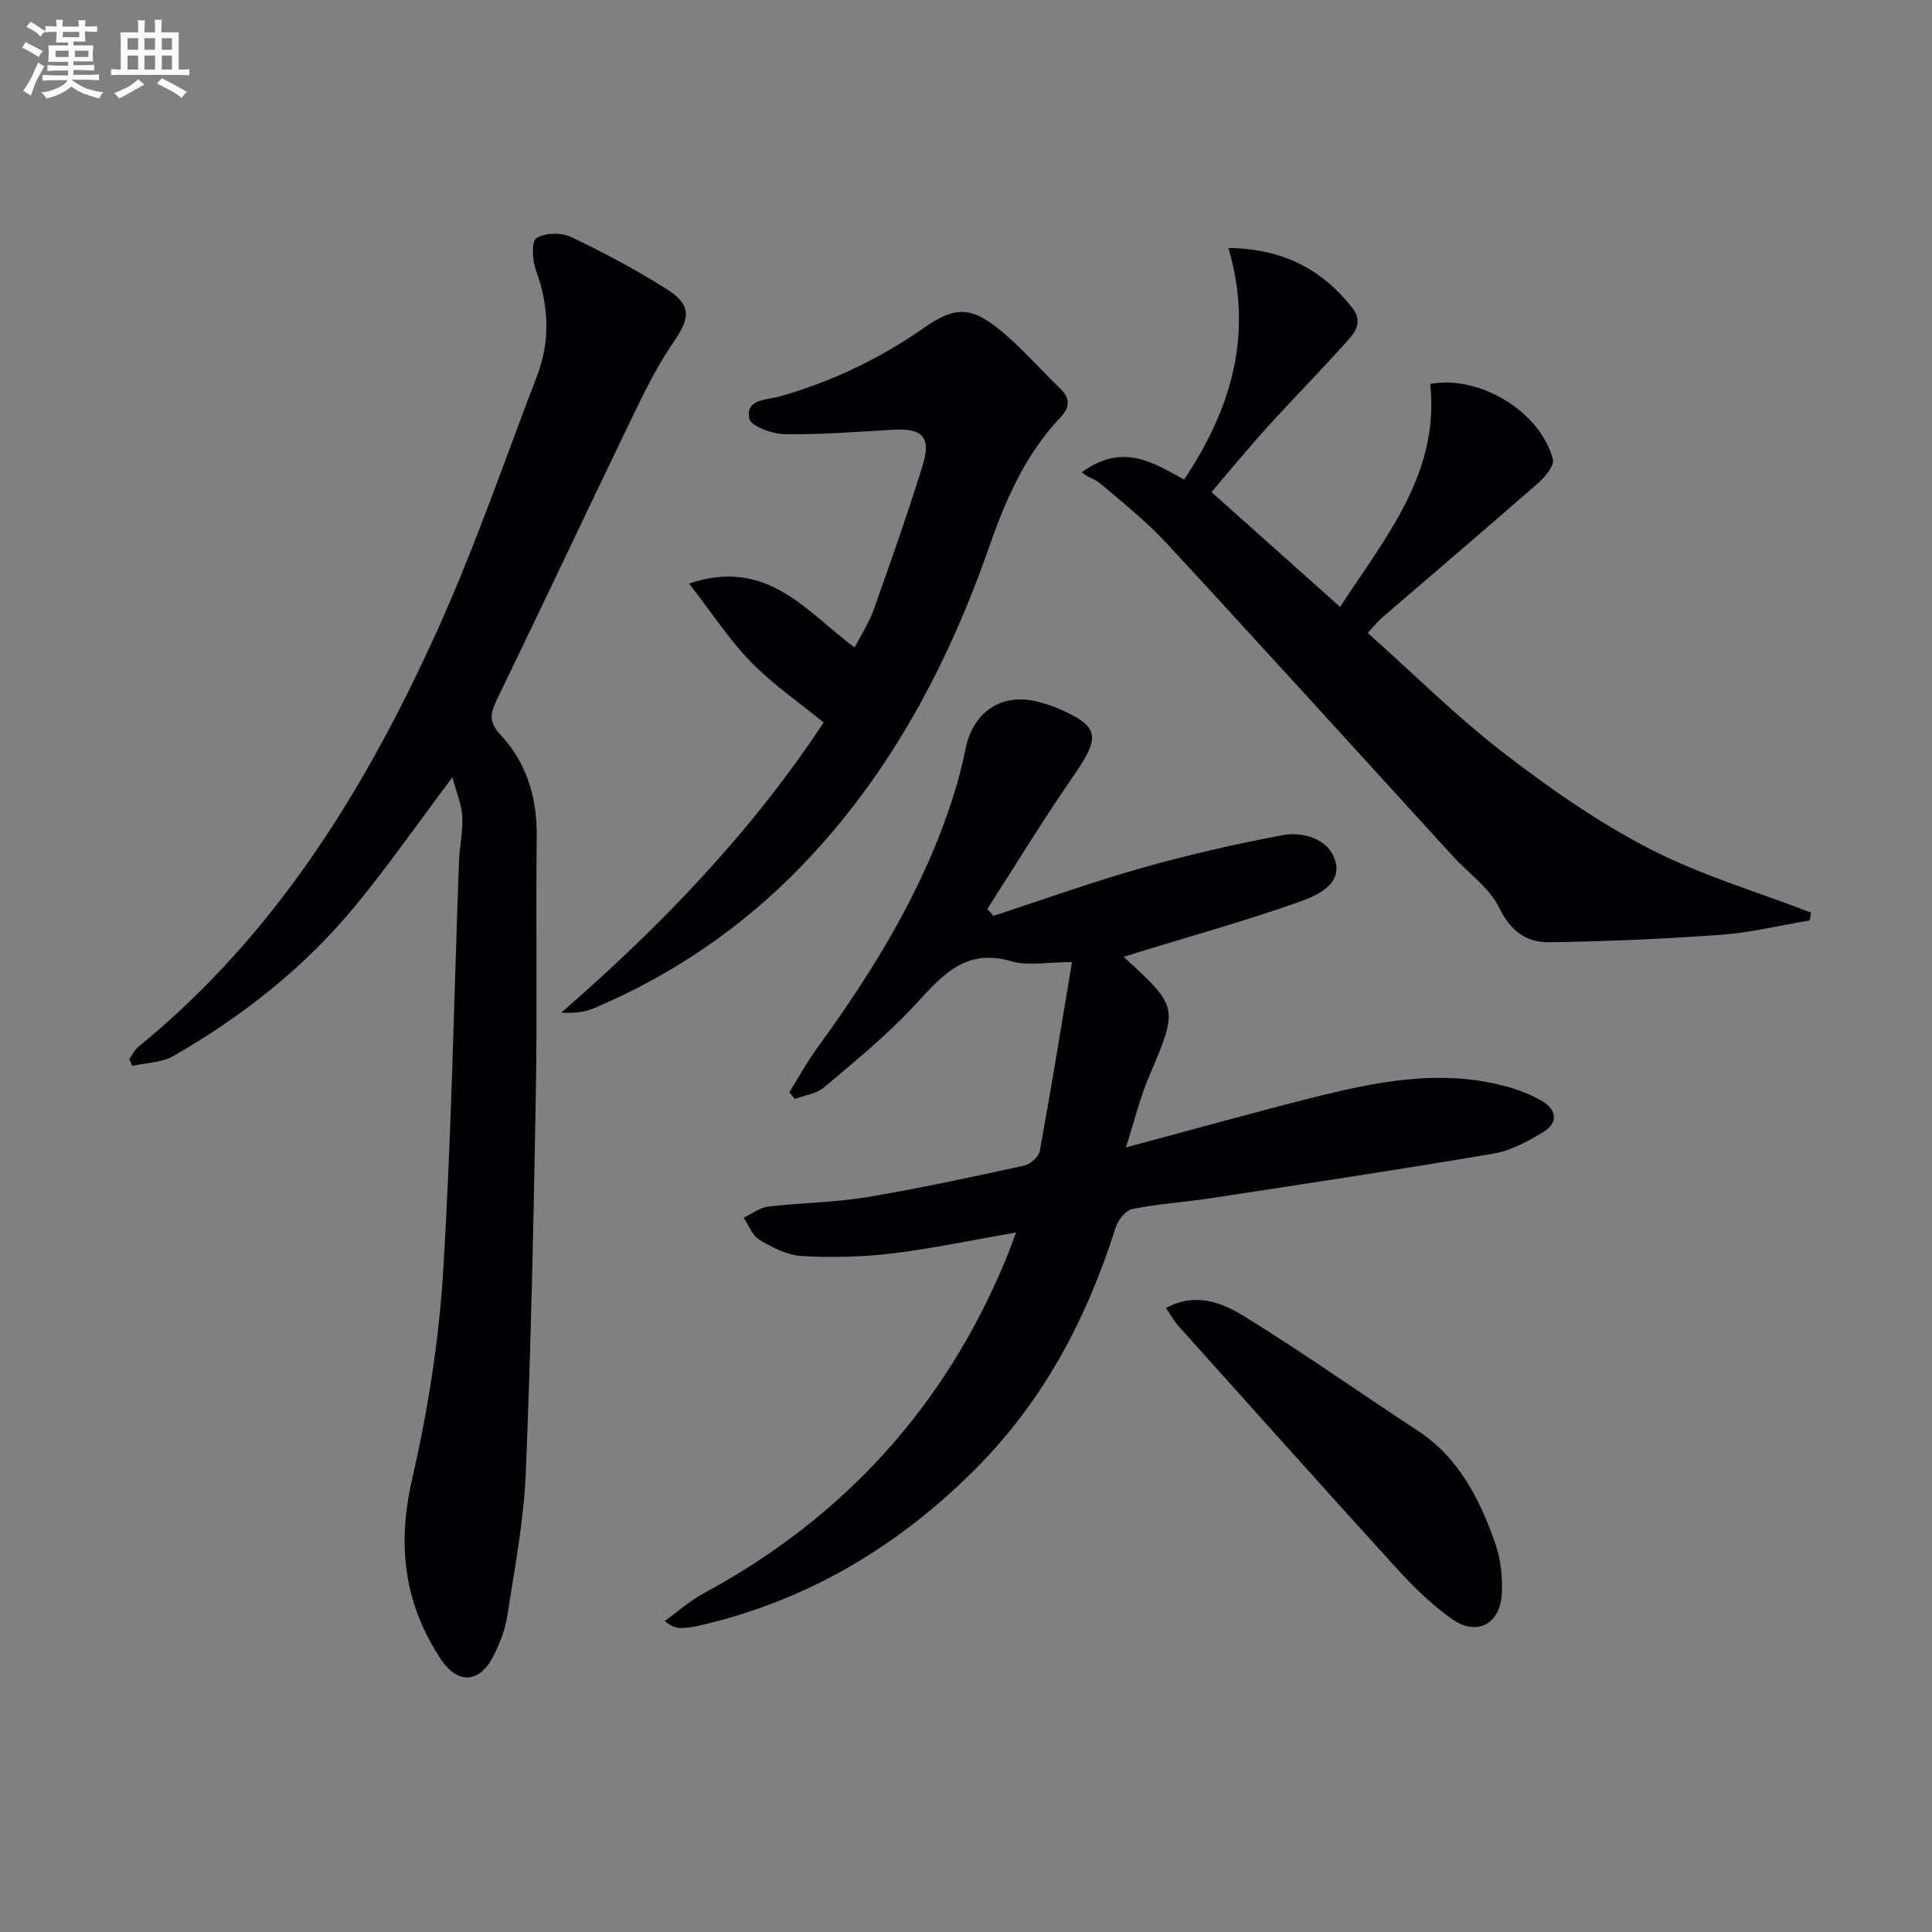
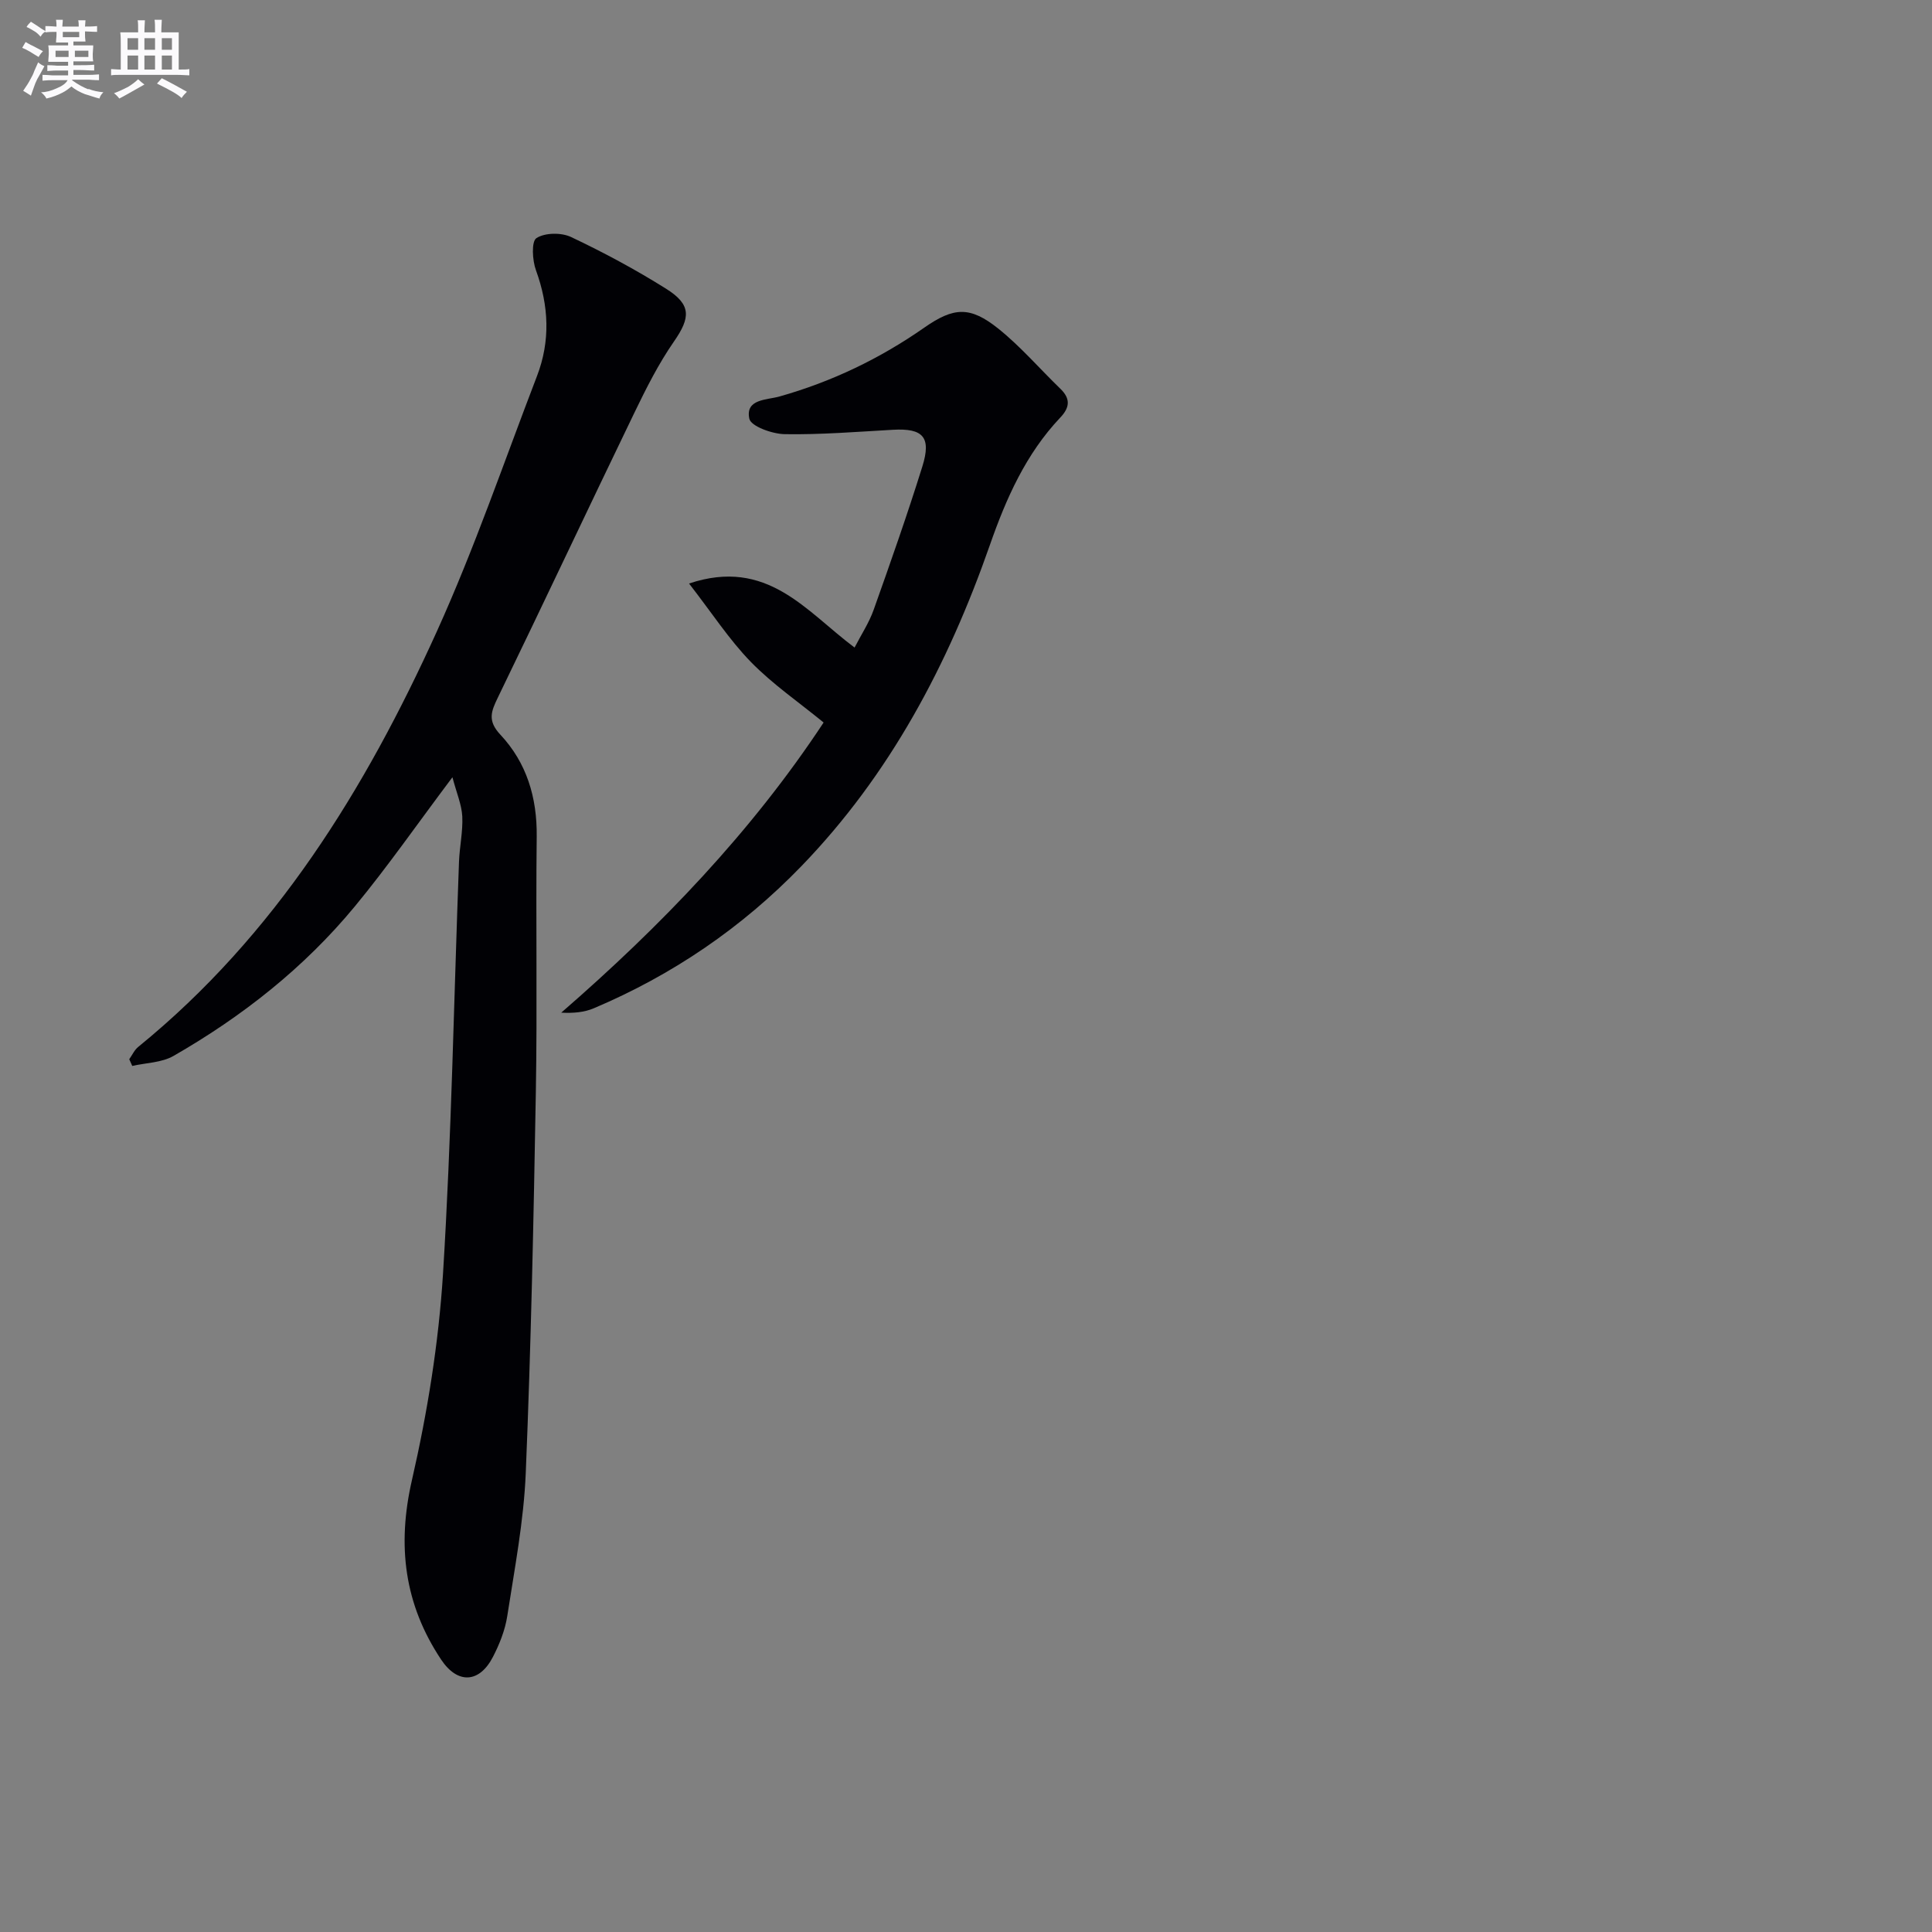
<svg xmlns="http://www.w3.org/2000/svg" enable-background="new 0 0 400 400" viewBox="0 0 400 400">
  <rect x="0" y="0" width="400" height="400" fill="#808080" stroke="none" />
  <g fill="#010105">
-     <path d="m205.68 189.62c10.22-3.34 20.35-6.99 30.68-9.91 9.52-2.7 19.21-4.91 28.94-6.76 4.65-.88 9.96.79 11.2 5.47 1.29 4.86-4.08 7.08-7.7 8.37-10.78 3.82-21.83 6.89-32.77 10.25-1.08.33-2.17.68-3.39 1.07 11.44 10.47 11.34 10.42 5.18 24.96-1.84 4.33-2.94 8.98-4.71 14.49 13.54-3.62 25.78-7.05 38.1-10.16 13.42-3.39 26.94-6.24 40.79-2.42 2.54.7 5.09 1.69 7.34 3.03 2.96 1.76 3.29 4.47.27 6.3-3.21 1.95-6.75 3.91-10.38 4.53-19.47 3.31-39 6.25-58.52 9.23-5.42.83-10.92 1.16-16.28 2.24-1.39.28-2.97 2.33-3.46 3.88-5.91 18.67-14.8 35.6-28.68 49.61-16.15 16.3-35.16 27.68-57.69 32.8-1.12.26-2.29.4-3.44.46-.94.04-1.88-.13-3.54-1.43 2.68-1.93 5.18-4.19 8.06-5.74 28.9-15.62 49.78-38.48 62.43-68.82.74-1.77 1.37-3.58 2.25-5.9-9.03 1.57-17.29 3.33-25.64 4.34-6.2.75-12.54.89-18.77.54-2.97-.17-6.04-1.78-8.7-3.35-1.48-.88-2.21-3.01-3.28-4.58 1.69-.8 3.33-2.1 5.09-2.31 6.76-.8 13.63-.83 20.33-1.94 10.95-1.82 21.82-4.18 32.68-6.55 1.27-.28 3-1.86 3.22-3.07 2.29-12.52 4.31-25.09 6.65-39.06-5.09 0-9.06.85-12.49-.16-10.19-3-15 3.74-20.78 9.85-5.57 5.87-11.89 11.06-18.1 16.28-1.57 1.32-3.99 1.61-6.03 2.37-.37-.46-.75-.92-1.12-1.38 1.88-3.01 3.58-6.15 5.66-9.02 11.8-16.2 22.24-33.13 28.33-52.41 1-3.16 1.82-6.38 2.48-9.62 1.69-8.33 8.29-12.16 16.4-9.4.63.21 1.28.37 1.89.62 9.52 3.89 9.89 5.96 4.06 14.35-6.23 8.97-11.91 18.34-17.83 27.53.42.45.84.94 1.27 1.42z" />
    <path d="m93.67 160.92c-7.38 9.82-13.44 18.55-20.19 26.72-10.49 12.71-23.31 22.8-37.56 30.98-2.44 1.4-5.68 1.42-8.54 2.07-.21-.46-.41-.93-.62-1.39.61-.86 1.07-1.92 1.87-2.56 28.36-23.09 46.99-53.3 61.81-86 7.8-17.21 13.94-35.19 20.73-52.86 2.81-7.3 2.47-14.58-.21-21.94-.75-2.05-.96-5.95.1-6.64 1.76-1.14 5.16-1.18 7.17-.23 6.74 3.19 13.35 6.74 19.66 10.7 5.29 3.31 5.08 5.98 1.65 10.93-3.2 4.61-5.76 9.71-8.21 14.78-9.47 19.6-18.73 39.3-28.23 58.89-1.4 2.89-2.23 4.83.5 7.74 5.43 5.79 7.61 13 7.52 21.05-.2 17.66.13 35.34-.18 53-.46 26.29-1 52.58-2.09 78.85-.41 9.91-2.31 19.76-3.83 29.6-.45 2.9-1.6 5.79-2.95 8.41-2.82 5.48-7.33 5.7-10.74.58-7.61-11.44-9.16-23.56-6.05-37.13 3.21-14.02 5.54-28.41 6.44-42.75 1.76-28.39 2.25-56.85 3.31-85.28.12-3.15.83-6.3.68-9.42-.13-2.43-1.17-4.81-2.04-8.1z" />
-     <path d="m283.18 131.05c9.52 8.49 18.29 17.23 28 24.73 9.55 7.38 19.61 14.4 30.3 19.93 10.61 5.48 22.28 8.91 33.48 13.24-.09.54-.19 1.07-.28 1.61-6.1 1.02-12.16 2.52-18.3 2.97-11.87.87-23.78 1.38-35.69 1.55-4.64.06-7.95-2.3-10.28-7.12-2.01-4.14-6.36-7.14-9.61-10.7-19.76-21.62-39.42-43.32-59.3-64.82-4.16-4.5-9.03-8.36-13.71-12.36-1.11-.95-2.76-1.28-3.8-2.32 8.41-6.1 14.6-2.08 21.17 1.53 9.81-14.71 14.41-30.19 9.16-47.96 11.28.18 19.23 4.37 25.51 12.2 2.75 3.42.38 5.64-1.53 7.77-5.22 5.82-10.72 11.4-15.97 17.19-3.89 4.29-7.56 8.78-11.51 13.39 8.94 7.98 17.57 15.69 26.64 23.78 9.39-14.49 20.64-27.6 18.65-46.17 10.19-1.88 22.76 5.65 25.4 15.6.34 1.29-1.59 3.63-3.01 4.88-10.75 9.42-21.64 18.67-32.47 28.01-.97.87-1.79 1.93-2.85 3.07z" />
    <path d="m142.66 120.81c16.2-5.42 24.18 5.72 34.27 13.26 1.36-2.65 2.99-5.11 3.95-7.81 3.5-9.84 6.97-19.7 10.08-29.67 1.91-6.11.14-7.96-6.08-7.61-7.47.42-14.95 1.03-22.41.91-2.58-.04-7-1.63-7.33-3.2-.87-4.11 3.62-3.86 6.24-4.6 10.83-3.06 20.78-7.83 30-14.27 6.1-4.26 9.47-4.45 15.31.22 4.63 3.71 8.56 8.3 12.85 12.45 2.1 2.03 1.99 3.84-.01 5.95-7.13 7.53-11.21 16.73-14.58 26.38-8.64 24.74-20.67 47.53-39.07 66.55-12.31 12.72-26.67 22.5-42.96 29.39-1.98.84-4.24 1.03-6.72.9 20.67-17.95 39.36-37.39 54.32-60.07-5.11-4.19-10.55-7.92-15.06-12.54-4.48-4.6-8.03-10.1-12.8-16.24z" />
-     <path d="m241.4 270.82c6.11-3.36 11.63-1.12 16.21 1.71 12.15 7.48 23.81 15.76 35.76 23.57 8.74 5.71 13.08 14.41 16.31 23.77 1.06 3.06 1.37 6.54 1.27 9.8-.2 6.58-5.17 9.25-10.45 5.46-4.02-2.88-7.67-6.4-11.01-10.06-15.24-16.73-30.33-33.61-45.44-50.46-.95-1.08-1.66-2.37-2.65-3.79z" />
  </g>
  <path d="m6.8 9.5c.6.3 1.3.7 2.1 1.1-.4.4-.7.8-.9 1.2-.7-.4-1.3-.8-1.8-1.1s-1.1-.6-1.6-.8c.2-.4.5-.8.7-1.2.4.2.8.5 1.5.8zm.9 6.9c-.3.6-.5 1.1-.7 1.7s-.4 1.1-.6 1.7c-.6-.4-1.1-.7-1.6-1 .7-1 1.2-1.8 1.5-2.4.3-.5.6-1.1.8-1.7.3-.6.5-1.2.8-1.8.3.3.8.6 1.3.8-.7 1.3-1.2 2.2-1.5 2.7zm.1-11c.4.3 1 .7 1.7 1.1-.5.2-.8.6-1.1 1.1-.5-.6-1-1-1.4-1.2s-.9-.6-1.5-.8c.2-.4.5-.7.9-1.1.5.3.9.6 1.4.9zm10.5 13c1 .4 2 .6 3.1.7-.4.4-.7.8-.8 1.3-.9-.2-1.9-.6-3-.9-1-.4-2-.9-2.8-1.6-.5.4-1.1.9-1.9 1.3s-1.9.9-3.3 1.2c-.1-.3-.5-.8-1.1-1.3 1 0 2.1-.3 3.2-.8 1.2-.5 1.9-1 2.3-1.7h-3.2c-.4 0-1 0-2 .1v-1.2c1 0 1.7.1 2 .1h3.3v-1h-2.3c-.2 0-.9 0-2 .1v-1.2c1.2 0 1.9.1 2 .1h2.3v-.8h-4.1c0-.7.1-1.2.1-1.6 0-.5 0-1.1-.1-1.8h4.1v-.6h-2.5c0-.6.1-1.1.1-1.6v-.6h-.5c-.4 0-1 0-1.8.1v-1.3c1.2 0 1.9.1 2.1.1h.2c0-.3 0-.8-.1-1.4h1.4c0 .6-.1 1-.1 1.4h3.4c0-.4 0-.8-.1-1.3h1.5c0 .4-.1.9-.1 1.3.7 0 1.5 0 2.5-.1v1.2c-1 0-1.8-.1-2.5-.1v.6c0 .3 0 .8.1 1.5h-2.5v.8h4.1c0 .7-.1 1.3-.1 1.8s0 1 .1 1.5h-4.1v.8h1.4c.8 0 1.8 0 2.9-.1v1.2c-1 0-1.9-.1-2.8-.1h-1.5v1h3.2c.3 0 1 0 2.1-.1v1.2c-1.1 0-1.8-.1-2.1-.1h-3.4l-.1.1c1.4 1 2.4 1.5 3.4 1.9zm-4.1-6.6v-1.3h-2.7v1.3zm2.2-4.1v-1.1h-3.4v1.1zm1.9 4.1v-1.3h-2.8v1.3z" fill="#fbfafc" />
  <path d="m37 6.7v2.3 5.4c1 0 1.8 0 2.2-.1v1.3c-.6 0-1.5-.1-2.5-.1h-11.9c-.7 0-1.3 0-1.8.1v-1.3c.5 0 1.1.1 2 .1v-5.2c0-1 0-1.8-.1-2.5h3.7c0-1.3 0-2.1-.1-2.5h1.5c0 .4-.1 1.3-.1 2.5h2.2c0-1.2 0-2.1-.1-2.6h1.5c0 .4-.1 1.3-.1 2.6zm-12.3 13.7c-.3-.4-.7-.8-1.1-1.1 1.1-.4 2.1-.9 2.9-1.3.8-.5 1.5-1 2.1-1.6.4.4.9.8 1.3 1.1-2.5 1.4-4.2 2.4-5.2 2.9zm3.9-10.1v-2.4h-2.2v2.4zm0 4.1v-2.9h-2.2v2.9zm3.5-4.1v-2.4h-2.2v2.4zm0 4.1v-2.9h-2.2v2.9zm.4 2.9 1-1.1c.6.3 1.4.7 2.5 1.3s2 1.1 2.7 1.5c-.4.4-.8.8-1.1 1.3-.8-.8-2.5-1.7-5.1-3zm3.1-7v-2.4h-2.1v2.4zm0 4.1v-2.9h-2.1v2.9z" fill="#fbfafc" />
</svg>